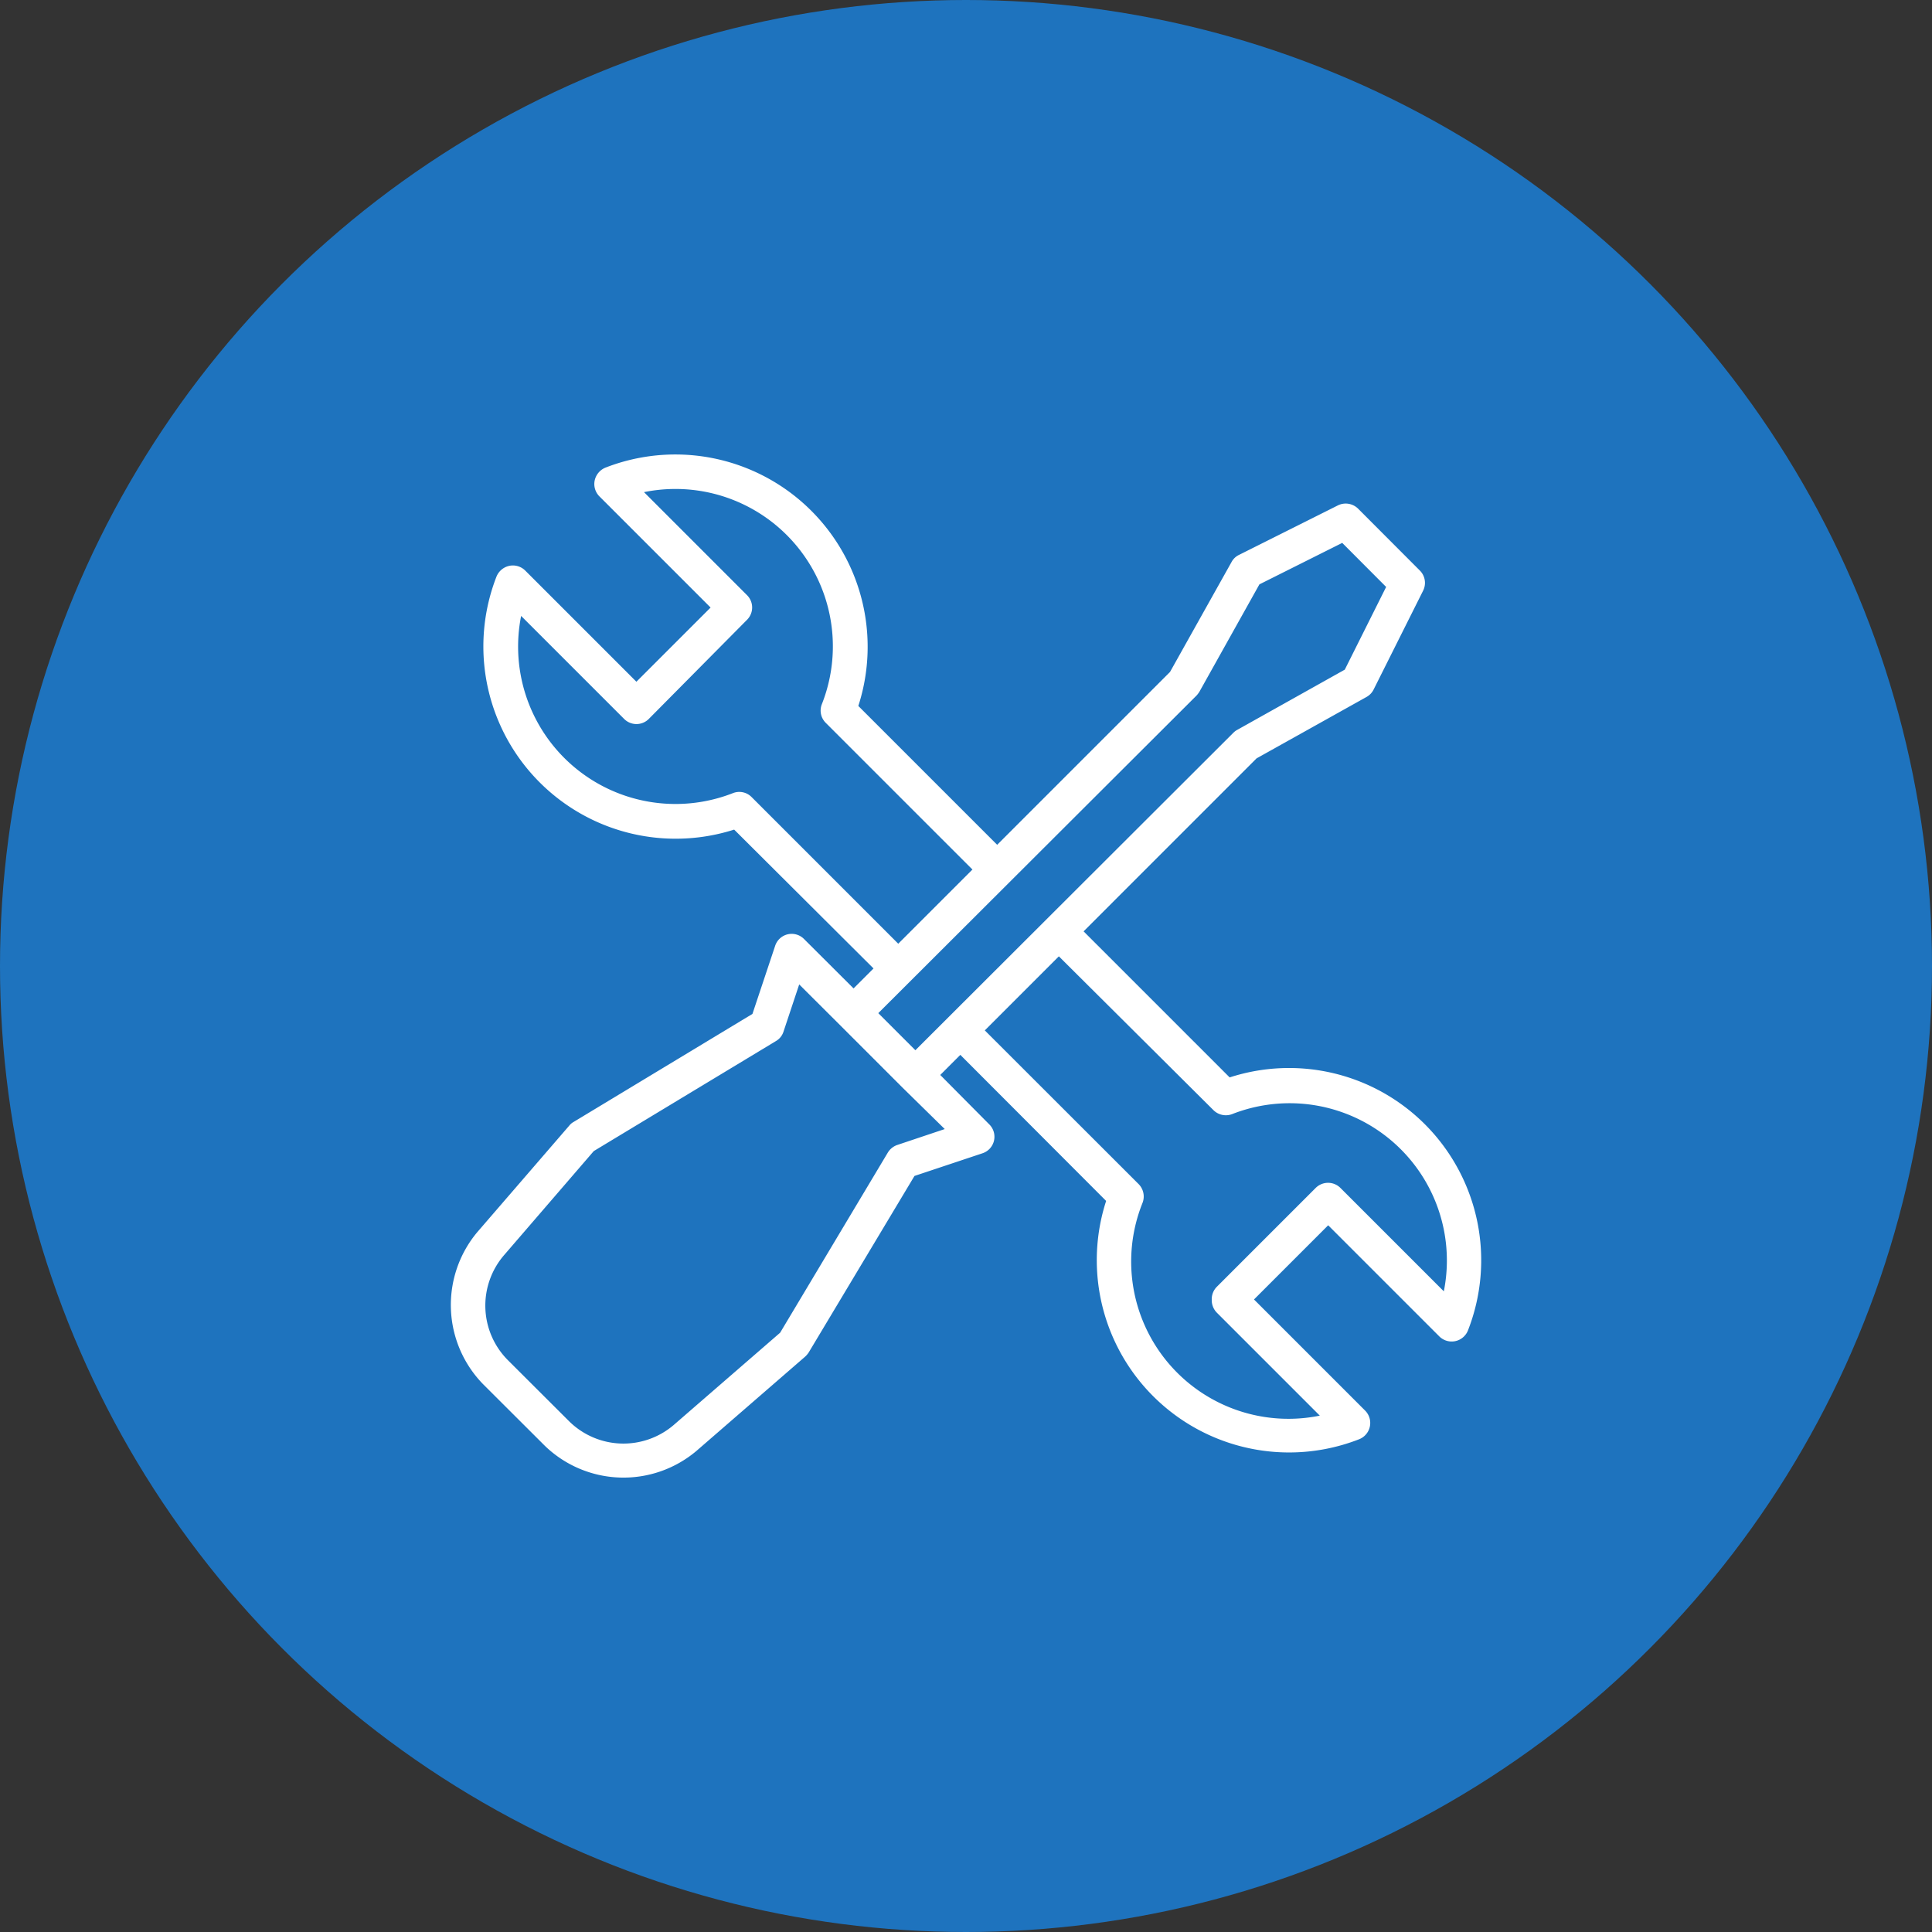
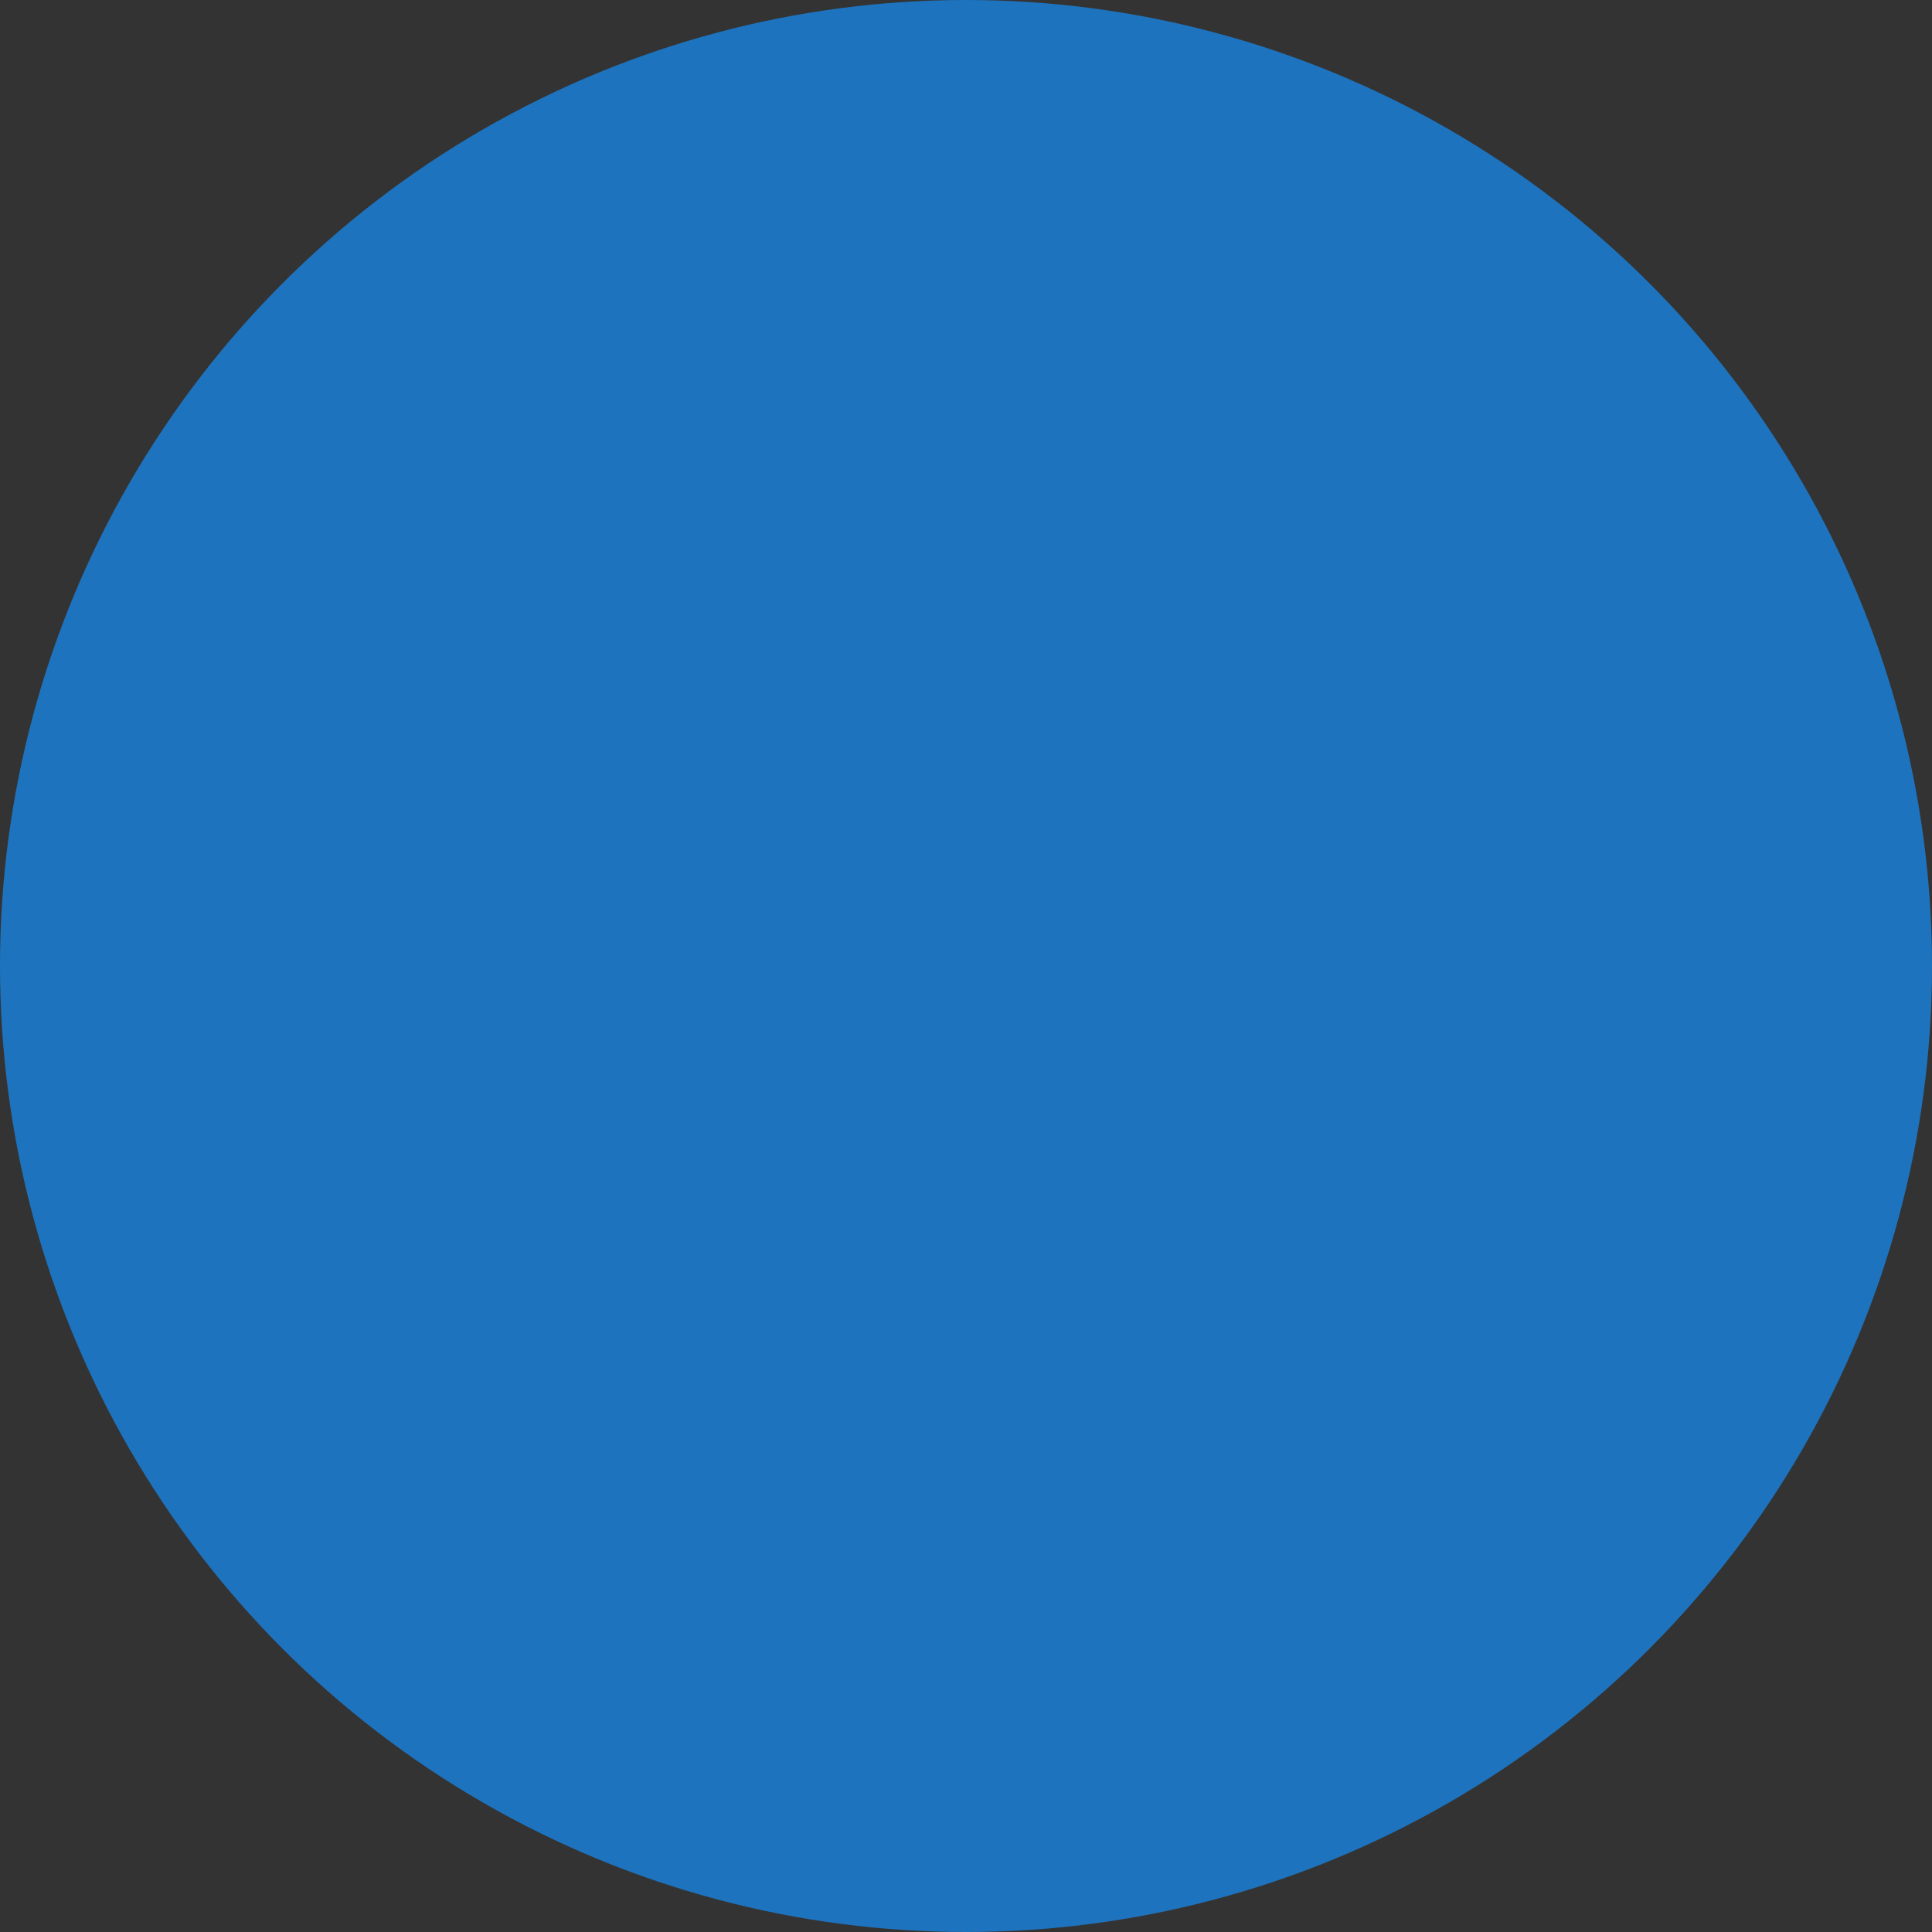
<svg xmlns="http://www.w3.org/2000/svg" viewBox="0 0 150 150">
  <rect x="0" y="0" width="150" height="150" fill="#333333" stroke="none" />
  <defs>
    <style>.cls-1{fill:#1e73be;}.cls-2{fill:#fff;}</style>
  </defs>
  <title>kfz-reparaturen</title>
  <g id="Ebene_2" data-name="Ebene 2">
    <g id="Ebene_1-2" data-name="Ebene 1">
      <circle class="cls-1" cx="75" cy="75" r="75" />
-       <path class="cls-2" d="M110.63,87.29a14.92,14.92,0,0,0-15.16-3.64L84.13,72.31,97.56,58.88l8.54-4.77a1.34,1.34,0,0,0,.55-.58l3.84-7.67a1.35,1.35,0,0,0-.26-1.57l-4.79-4.8a1.37,1.37,0,0,0-1.57-.25L96.2,43.08a1.29,1.29,0,0,0-.58.55l-4.78,8.54L77.42,65.59,66.64,54.81A14.93,14.93,0,0,0,47,36.31a1.39,1.39,0,0,0-.83,1,1.36,1.36,0,0,0,.37,1.23l8.63,8.63-5.76,5.76-8.63-8.63a1.36,1.36,0,0,0-1.23-.37,1.39,1.39,0,0,0-1,.83A14.93,14.93,0,0,0,57,64.41L67.82,75.19l-1.55,1.55-3.84-3.83a1.35,1.35,0,0,0-2.25.53l-1.76,5.28L44.53,87.11a1.12,1.12,0,0,0-.33.28l-7.15,8.28a8.81,8.81,0,0,0,.43,11.77l4.81,4.8a8.78,8.78,0,0,0,11.78.41l8.44-7.32a1.75,1.75,0,0,0,.28-.33L71,91.3l5.28-1.76a1.35,1.35,0,0,0,.53-2.24L73,83.46l1.56-1.56L85.88,93.24a14.93,14.93,0,0,0,19.65,18.5,1.36,1.36,0,0,0,.46-2.22l-8.63-8.63,5.76-5.76,8.63,8.63a1.36,1.36,0,0,0,2.22-.46A14.94,14.94,0,0,0,110.63,87.29ZM58.35,61.88a1.34,1.34,0,0,0-1.45-.3A12.22,12.22,0,0,1,40.46,47.82l8,8a1.35,1.35,0,0,0,1.91,0L58,48.12a1.35,1.35,0,0,0,0-1.91l-8-8A12.22,12.22,0,0,1,63.81,54.67a1.34,1.34,0,0,0,.3,1.45L75.5,67.51l-5.76,5.76Zm15,25.78-3.67,1.23a1.38,1.38,0,0,0-.74.58l-8.37,14-8.28,7.18a6,6,0,0,1-8.08-.28l-4.81-4.8a6,6,0,0,1-.3-8.08l7-8.12,14.14-8.54a1.3,1.3,0,0,0,.59-.73l1.22-3.67,3.25,3.24,4.8,4.8Zm-2.28-6.12-2.88-2.88L92.9,54a2,2,0,0,0,.22-.29l4.66-8.34,6.43-3.22,3.41,3.42-3.21,6.42-8.34,4.67a1.29,1.29,0,0,0-.3.22Zm41,18.69-8-8a1.36,1.36,0,0,0-1.92,0l-7.68,7.68a1.36,1.36,0,0,0-.39,1,1.38,1.38,0,0,0,.39,1l8,8A12.21,12.21,0,0,1,88.71,93.38a1.37,1.37,0,0,0-.31-1.45L76.46,80l5.75-5.75,12,11.94a1.37,1.37,0,0,0,1.45.31,12.21,12.21,0,0,1,16.44,13.75Z" />
    </g>
  </g>
</svg>